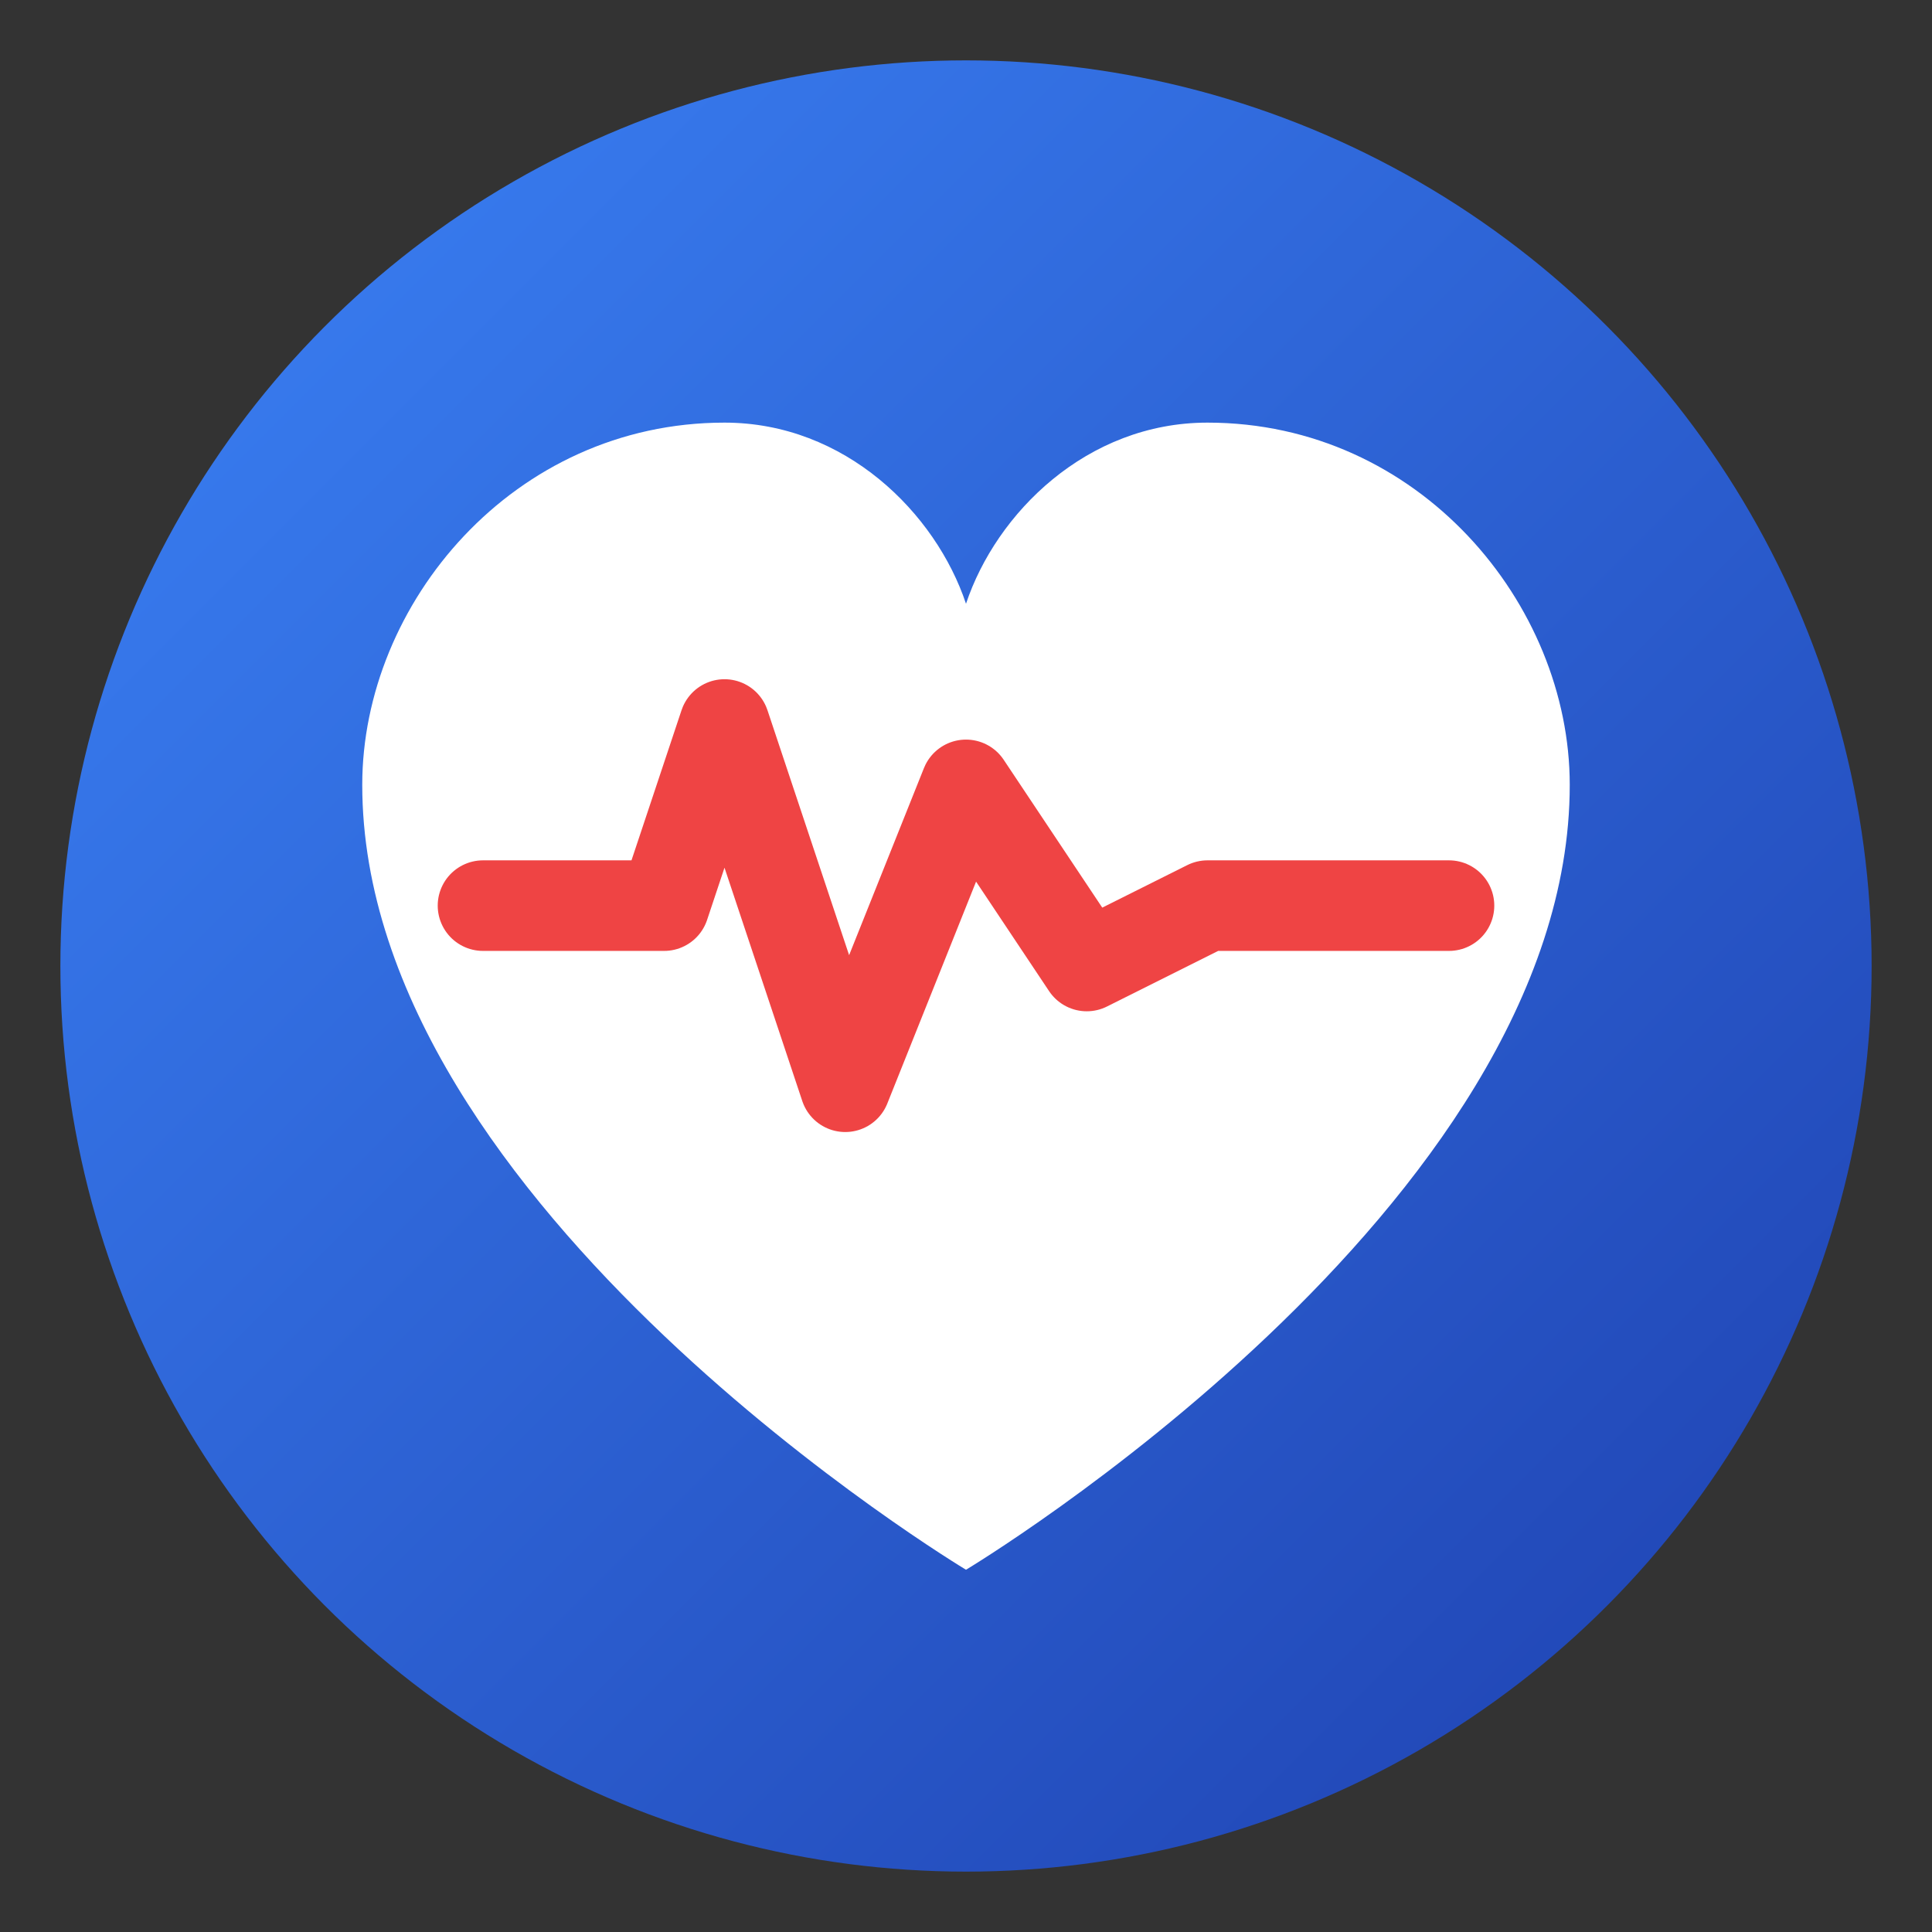
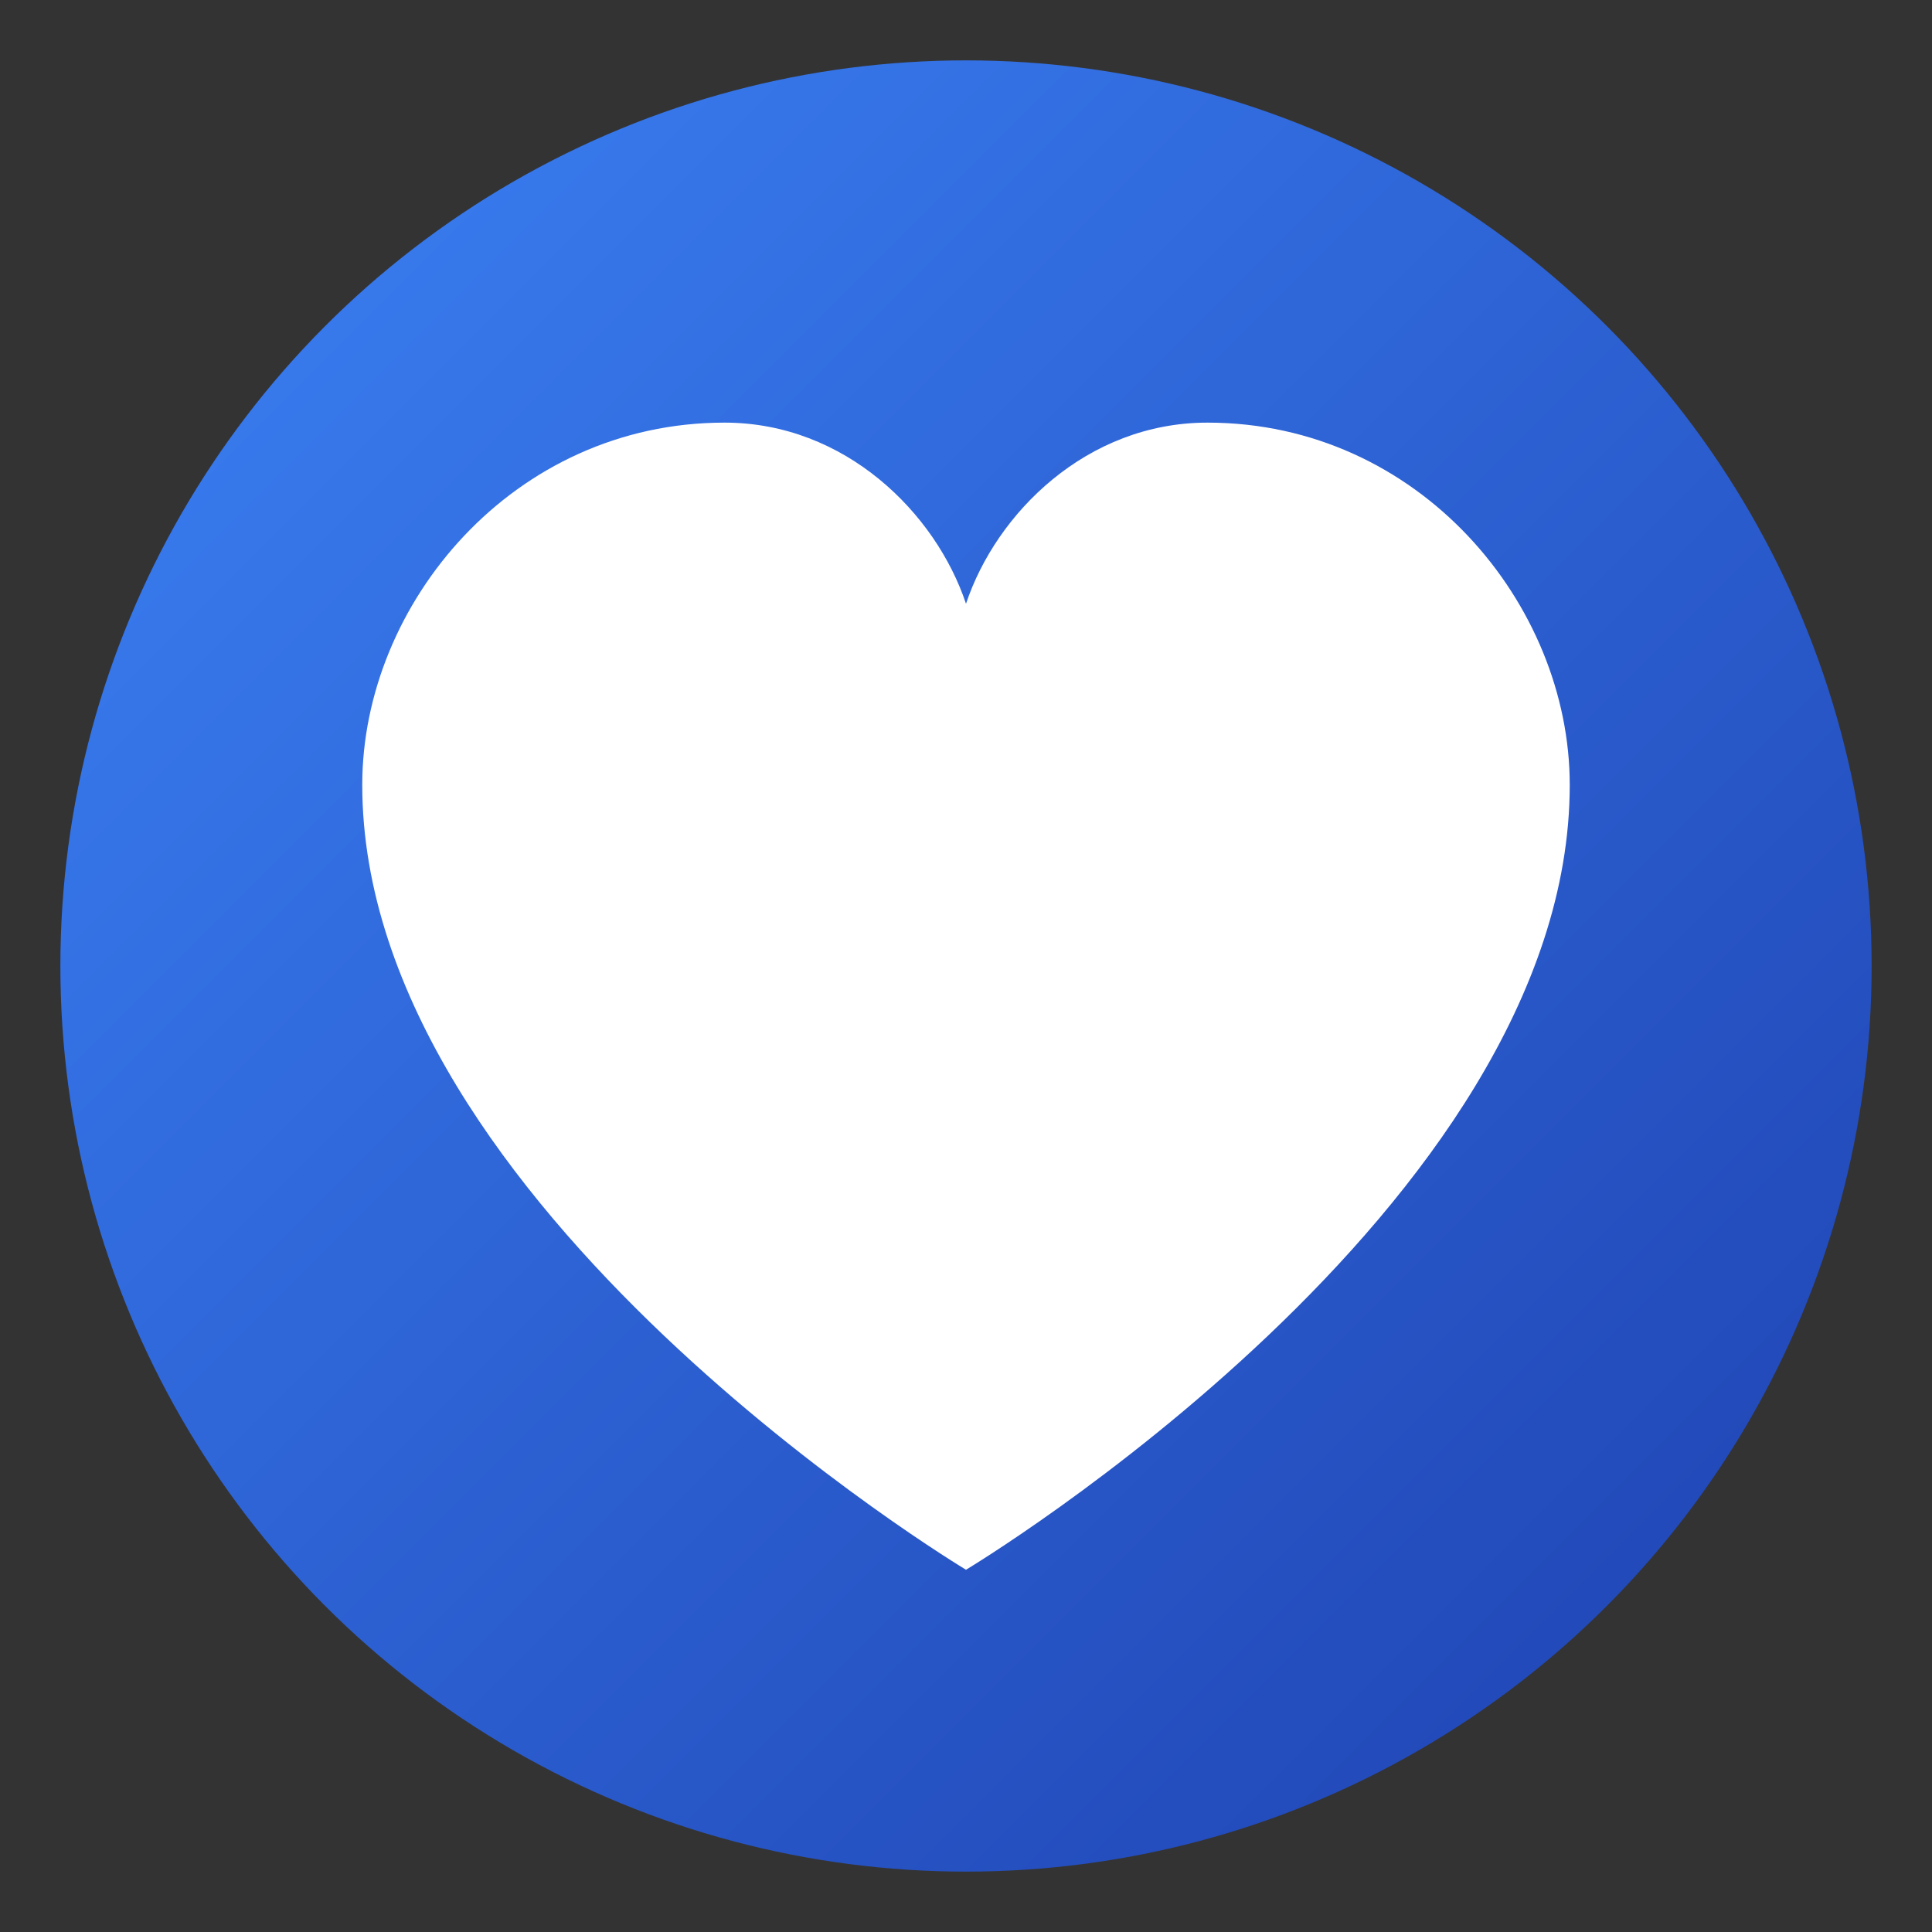
<svg xmlns="http://www.w3.org/2000/svg" viewBox="0 0 32 32">
  <rect x="0" y="0" width="32" height="32" fill="#333333" stroke="none" />
  <defs>
    <linearGradient id="heartGrad" x1="0%" y1="0%" x2="100%" y2="100%">
      <stop offset="0%" style="stop-color:#3B82F6" />
      <stop offset="100%" style="stop-color:#1E40AF" />
    </linearGradient>
  </defs>
  <circle cx="16" cy="16" r="15" fill="url(#heartGrad)" />
  <path d="M16 26C16 26 6 20 6 13C6 10 8.5 7 12 7C14 7 15.5 8.5 16 10C16.5 8.5 18 7 20 7C23.5 7 26 10 26 13C26 20 16 26 16 26Z" fill="#FFFFFF" />
-   <path d="M8 15L11 15L12 12L14 18L16 13L18 16L20 15L24 15" fill="none" stroke="#EF4444" stroke-width="1.5" stroke-linecap="round" stroke-linejoin="round" />
</svg>